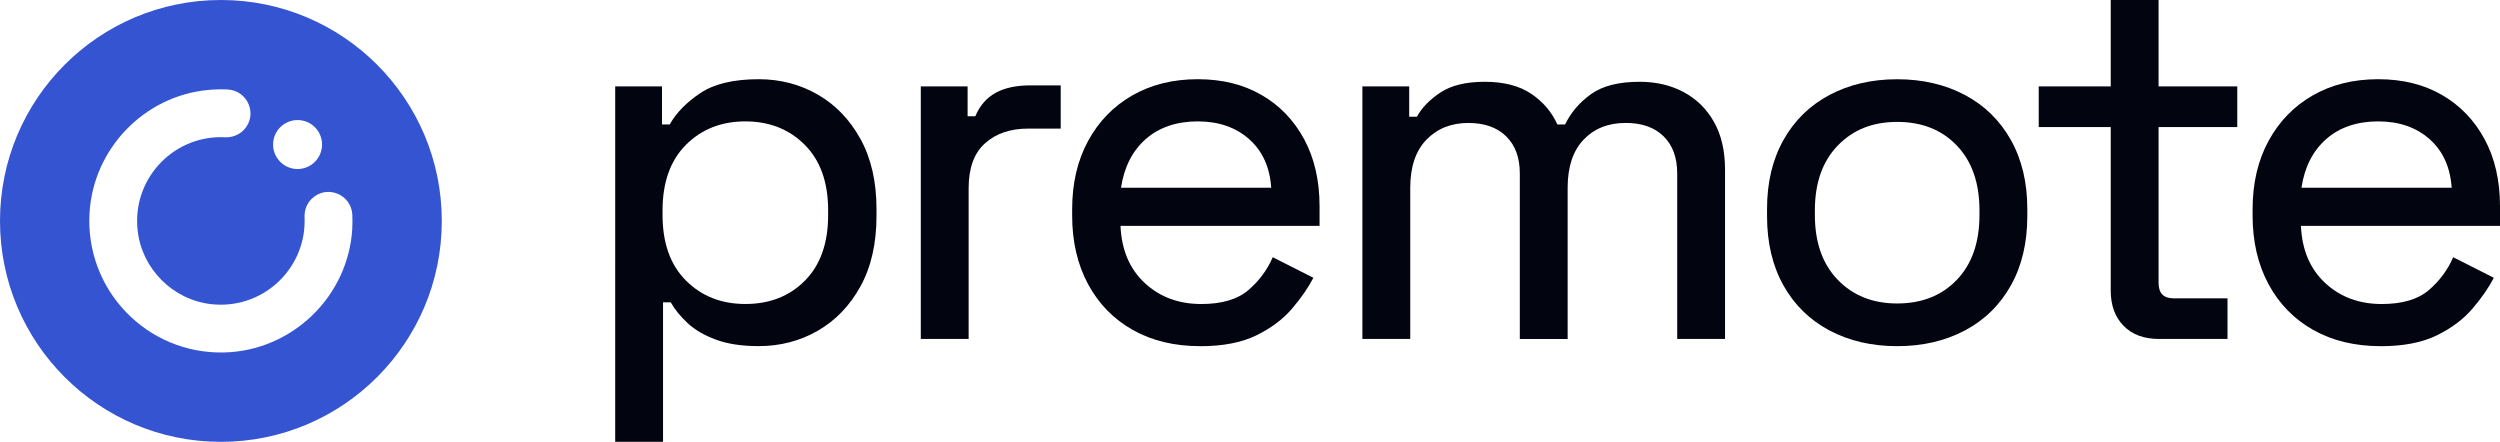
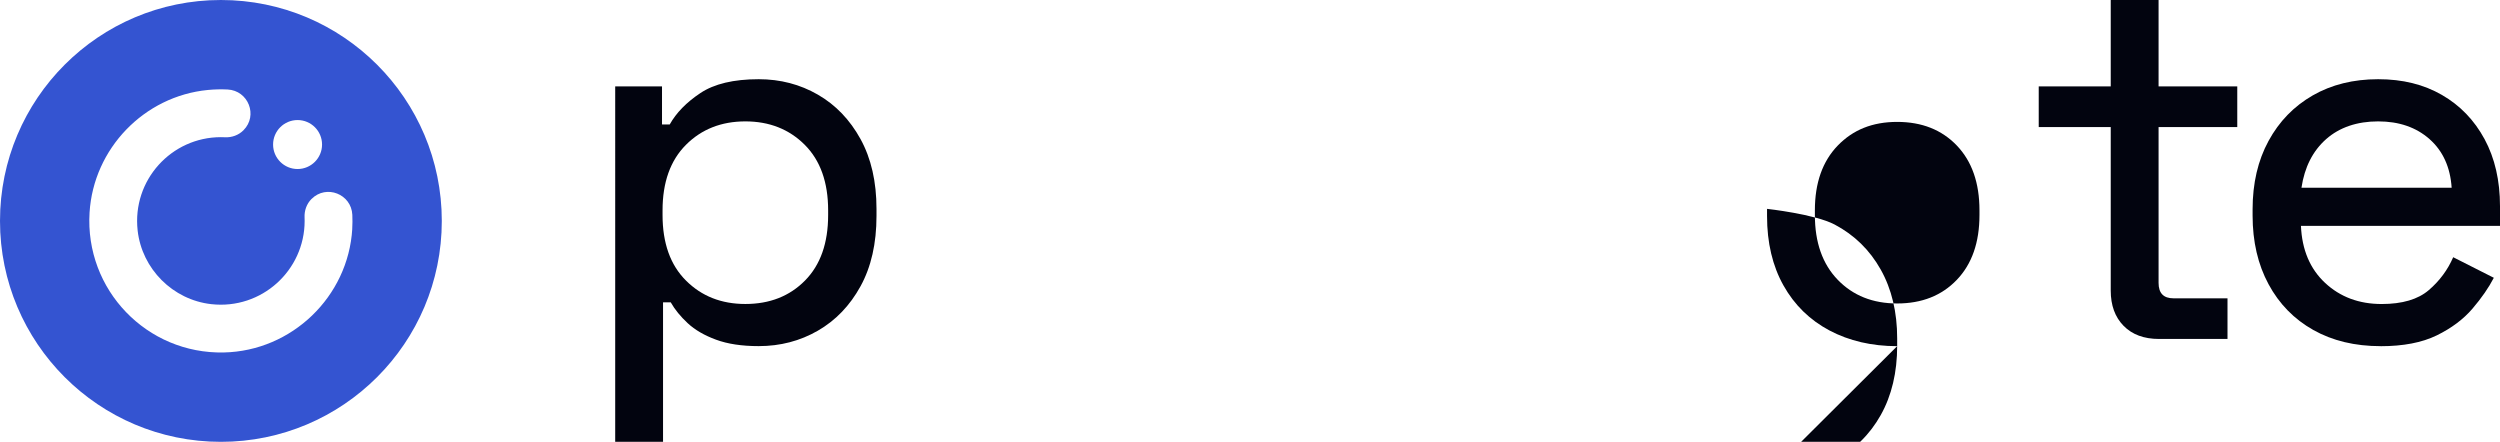
<svg xmlns="http://www.w3.org/2000/svg" id="Layer_2" viewBox="0 0 729.07 128.85">
  <defs>
    <style>
      .cls-1 {
        fill: #02040f;
      }

      .cls-2 {
        fill: #3454d1;
      }
    </style>
  </defs>
  <g id="Layer_1-2" data-name="Layer_1">
    <g>
      <g>
        <path class="cls-1" d="M193.36,128.85h-13.95V25.2h13.65v11.1h2.25c1.9-3.4,4.88-6.45,8.93-9.15,4.05-2.7,9.72-4.05,17.02-4.05,6.3,0,12.05,1.5,17.25,4.5,5.2,3,9.35,7.33,12.45,12.97,3.1,5.65,4.65,12.43,4.65,20.33v2.1c0,8-1.55,14.83-4.65,20.47-3.1,5.65-7.25,9.97-12.45,12.97-5.2,3-10.95,4.5-17.25,4.5-4.9,0-9.05-.62-12.45-1.88-3.4-1.25-6.15-2.85-8.25-4.8s-3.75-3.97-4.95-6.08h-2.25v40.65ZM217.36,88.65c7.1,0,12.9-2.27,17.4-6.83,4.5-4.55,6.75-10.92,6.75-19.12v-1.35c0-8.2-2.28-14.57-6.82-19.12-4.55-4.55-10.33-6.83-17.32-6.83s-12.78,2.28-17.32,6.83c-4.55,4.55-6.83,10.93-6.83,19.12v1.35c0,8.2,2.27,14.58,6.83,19.12,4.55,4.55,10.32,6.83,17.32,6.83Z" />
-         <path class="cls-1" d="M282.48,98.85h-13.95V25.2h13.65v8.7h2.25c1.3-3.1,3.27-5.37,5.93-6.83,2.65-1.45,6.02-2.17,10.12-2.17h8.85v12.6h-9.45c-5.2,0-9.4,1.42-12.6,4.27-3.2,2.85-4.8,7.23-4.8,13.12v43.95Z" />
-         <path class="cls-1" d="M350.02,100.95c-7.5,0-14.05-1.57-19.65-4.72-5.6-3.15-9.95-7.6-13.05-13.35-3.1-5.75-4.65-12.42-4.65-20.03v-1.8c0-7.6,1.55-14.25,4.65-19.95,3.1-5.7,7.4-10.12,12.9-13.28,5.5-3.15,11.85-4.72,19.05-4.72s13.3,1.53,18.6,4.58c5.3,3.05,9.45,7.35,12.45,12.9,3,5.55,4.5,12.08,4.5,19.58v5.7h-58.05c.3,7,2.65,12.55,7.05,16.65,4.4,4.1,9.9,6.15,16.5,6.15,6,0,10.58-1.35,13.73-4.05s5.52-5.9,7.12-9.6l11.85,6c-1.5,2.9-3.58,5.9-6.23,9-2.65,3.1-6.13,5.7-10.42,7.8-4.3,2.1-9.75,3.15-16.35,3.15ZM326.92,54.75h43.8c-.4-6-2.55-10.73-6.45-14.18-3.9-3.45-8.9-5.17-15-5.17s-11.25,1.73-15.15,5.17c-3.9,3.45-6.3,8.18-7.2,14.18Z" />
-         <path class="cls-1" d="M411.26,98.85h-13.95V25.2h13.65v8.85h2.25c1.4-2.6,3.68-4.95,6.83-7.05,3.15-2.1,7.47-3.15,12.98-3.15s10.12,1.18,13.57,3.53c3.45,2.35,5.97,5.32,7.58,8.92h2.25c1.7-3.5,4.22-6.45,7.57-8.85,3.35-2.4,8.07-3.6,14.18-3.6,4.8,0,9.07,1,12.82,3,3.75,2,6.7,4.9,8.85,8.7,2.15,3.8,3.23,8.45,3.23,13.95v49.35h-13.95v-48.3c0-4.6-1.33-8.2-3.97-10.8-2.65-2.6-6.33-3.9-11.03-3.9-5.1,0-9.2,1.63-12.3,4.88-3.1,3.25-4.65,7.93-4.65,14.03v44.1h-13.95v-48.3c0-4.6-1.33-8.2-3.98-10.8-2.65-2.6-6.33-3.9-11.02-3.9-5,0-9.07,1.63-12.23,4.88-3.15,3.25-4.72,7.93-4.72,14.03v44.1Z" />
-         <path class="cls-1" d="M553.27,100.95c-7.4,0-13.98-1.53-19.73-4.57-5.75-3.05-10.23-7.43-13.42-13.12-3.2-5.7-4.8-12.45-4.8-20.25v-2.1c0-7.7,1.6-14.4,4.8-20.1,3.2-5.7,7.67-10.07,13.42-13.12,5.75-3.05,12.32-4.58,19.73-4.58s13.97,1.53,19.73,4.58c5.75,3.05,10.22,7.42,13.42,13.12,3.2,5.7,4.8,12.4,4.8,20.1v2.1c0,7.8-1.6,14.55-4.8,20.25-3.2,5.7-7.68,10.08-13.42,13.12-5.75,3.05-12.33,4.57-19.73,4.57ZM553.27,88.5c7.2,0,13-2.3,17.4-6.9,4.4-4.6,6.6-10.9,6.6-18.9v-1.35c0-8-2.2-14.3-6.6-18.9-4.4-4.6-10.2-6.9-17.4-6.9s-12.88,2.3-17.33,6.9c-4.45,4.6-6.67,10.9-6.67,18.9v1.35c0,8,2.22,14.3,6.67,18.9,4.45,4.6,10.22,6.9,17.33,6.9Z" />
+         <path class="cls-1" d="M553.27,100.95c-7.4,0-13.98-1.53-19.73-4.57-5.75-3.05-10.23-7.43-13.42-13.12-3.2-5.7-4.8-12.45-4.8-20.25v-2.1s13.97,1.53,19.73,4.58c5.75,3.05,10.22,7.42,13.42,13.12,3.2,5.7,4.8,12.4,4.8,20.1v2.1c0,7.8-1.6,14.55-4.8,20.25-3.2,5.7-7.68,10.08-13.42,13.12-5.75,3.05-12.33,4.57-19.73,4.57ZM553.27,88.5c7.2,0,13-2.3,17.4-6.9,4.4-4.6,6.6-10.9,6.6-18.9v-1.35c0-8-2.2-14.3-6.6-18.9-4.4-4.6-10.2-6.9-17.4-6.9s-12.88,2.3-17.33,6.9c-4.45,4.6-6.67,10.9-6.67,18.9v1.35c0,8,2.22,14.3,6.67,18.9,4.45,4.6,10.22,6.9,17.33,6.9Z" />
        <path class="cls-1" d="M649.6,98.85h-19.95c-4.4,0-7.85-1.28-10.35-3.83-2.5-2.55-3.75-5.97-3.75-10.27v-47.7h-21v-11.85h21V0h13.95v25.2h22.95v11.85h-22.95v45.45c0,3,1.45,4.5,4.35,4.5h15.75v11.85Z" />
        <path class="cls-1" d="M694.27,100.95c-7.5,0-14.05-1.57-19.65-4.72-5.6-3.15-9.95-7.6-13.05-13.35-3.1-5.75-4.65-12.42-4.65-20.03v-1.8c0-7.6,1.55-14.25,4.65-19.95,3.1-5.7,7.4-10.12,12.9-13.28,5.5-3.15,11.85-4.72,19.05-4.72s13.3,1.53,18.6,4.58c5.3,3.05,9.45,7.35,12.45,12.9,3,5.55,4.5,12.08,4.5,19.58v5.7h-58.05c.3,7,2.65,12.55,7.05,16.65,4.4,4.1,9.9,6.15,16.5,6.15,6,0,10.58-1.35,13.73-4.05s5.52-5.9,7.12-9.6l11.85,6c-1.5,2.9-3.58,5.9-6.23,9-2.65,3.1-6.13,5.7-10.42,7.8-4.3,2.1-9.75,3.15-16.35,3.15ZM671.17,54.75h43.8c-.4-6-2.55-10.73-6.45-14.18-3.9-3.45-8.9-5.17-15-5.17s-11.25,1.73-15.15,5.17c-3.9,3.45-6.3,8.18-7.2,14.18Z" />
      </g>
      <path class="cls-2" d="M64.42,0C28.84,0,0,28.84,0,64.43s28.84,64.42,64.42,64.42,64.42-28.84,64.42-64.42S100.01,0,64.42,0ZM86.78,35.01c3.95,0,7.14,3.2,7.14,7.14s-3.2,7.14-7.14,7.14-7.14-3.2-7.14-7.14,3.2-7.14,7.14-7.14ZM102.73,66.74c-1.17,19.79-17.63,35.62-37.45,36.05-22.41.49-40.57-18.23-39.16-40.83,1.16-18.63,15.91-33.92,34.48-35.72,1.96-.19,3.89-.23,5.78-.14,6.05.31,8.91,7.6,4.63,11.88l-.03.03c-1.42,1.42-3.38,2.12-5.39,2.02-.39-.02-.78-.03-1.18-.03-14.39,0-25.91,12.5-24.27,27.22,1.25,11.21,10.27,20.23,21.48,21.48,14.71,1.64,27.22-9.88,27.22-24.27,0-.35,0-.69-.02-1.03-.09-2,.61-3.96,2.02-5.37l.03-.02c4.29-4.29,11.6-1.42,11.88,4.64.06,1.35.05,2.72-.03,4.1Z" />
    </g>
  </g>
</svg>